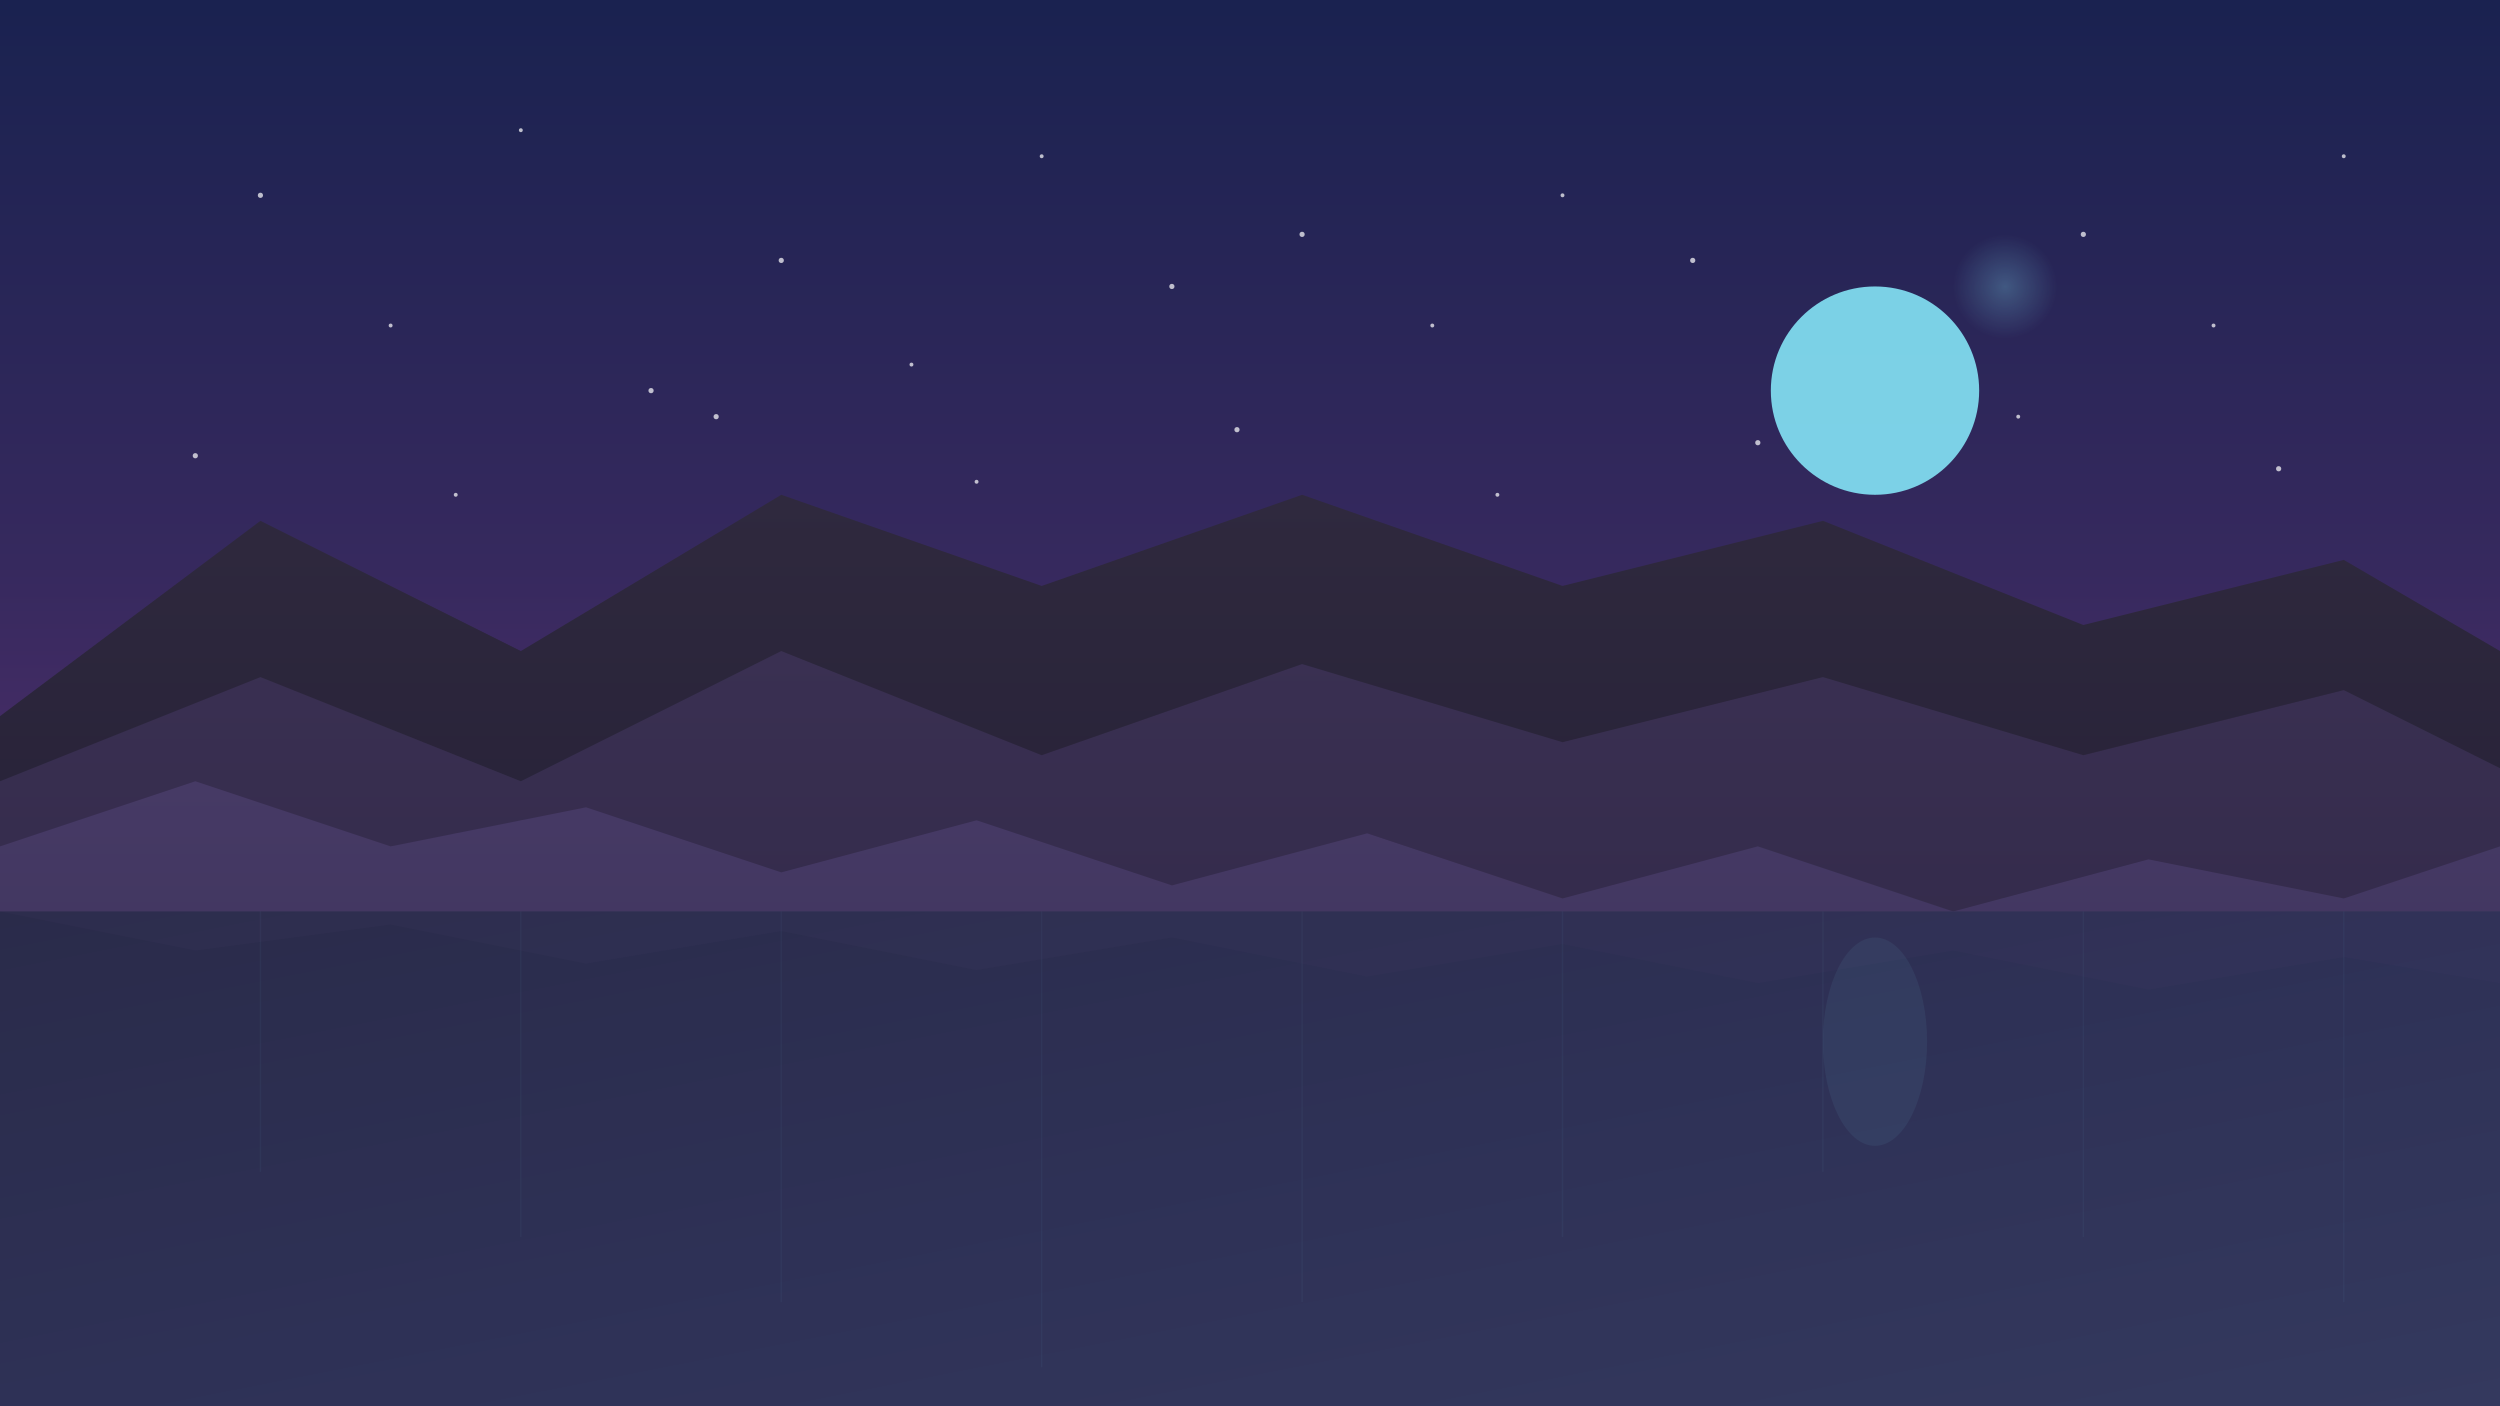
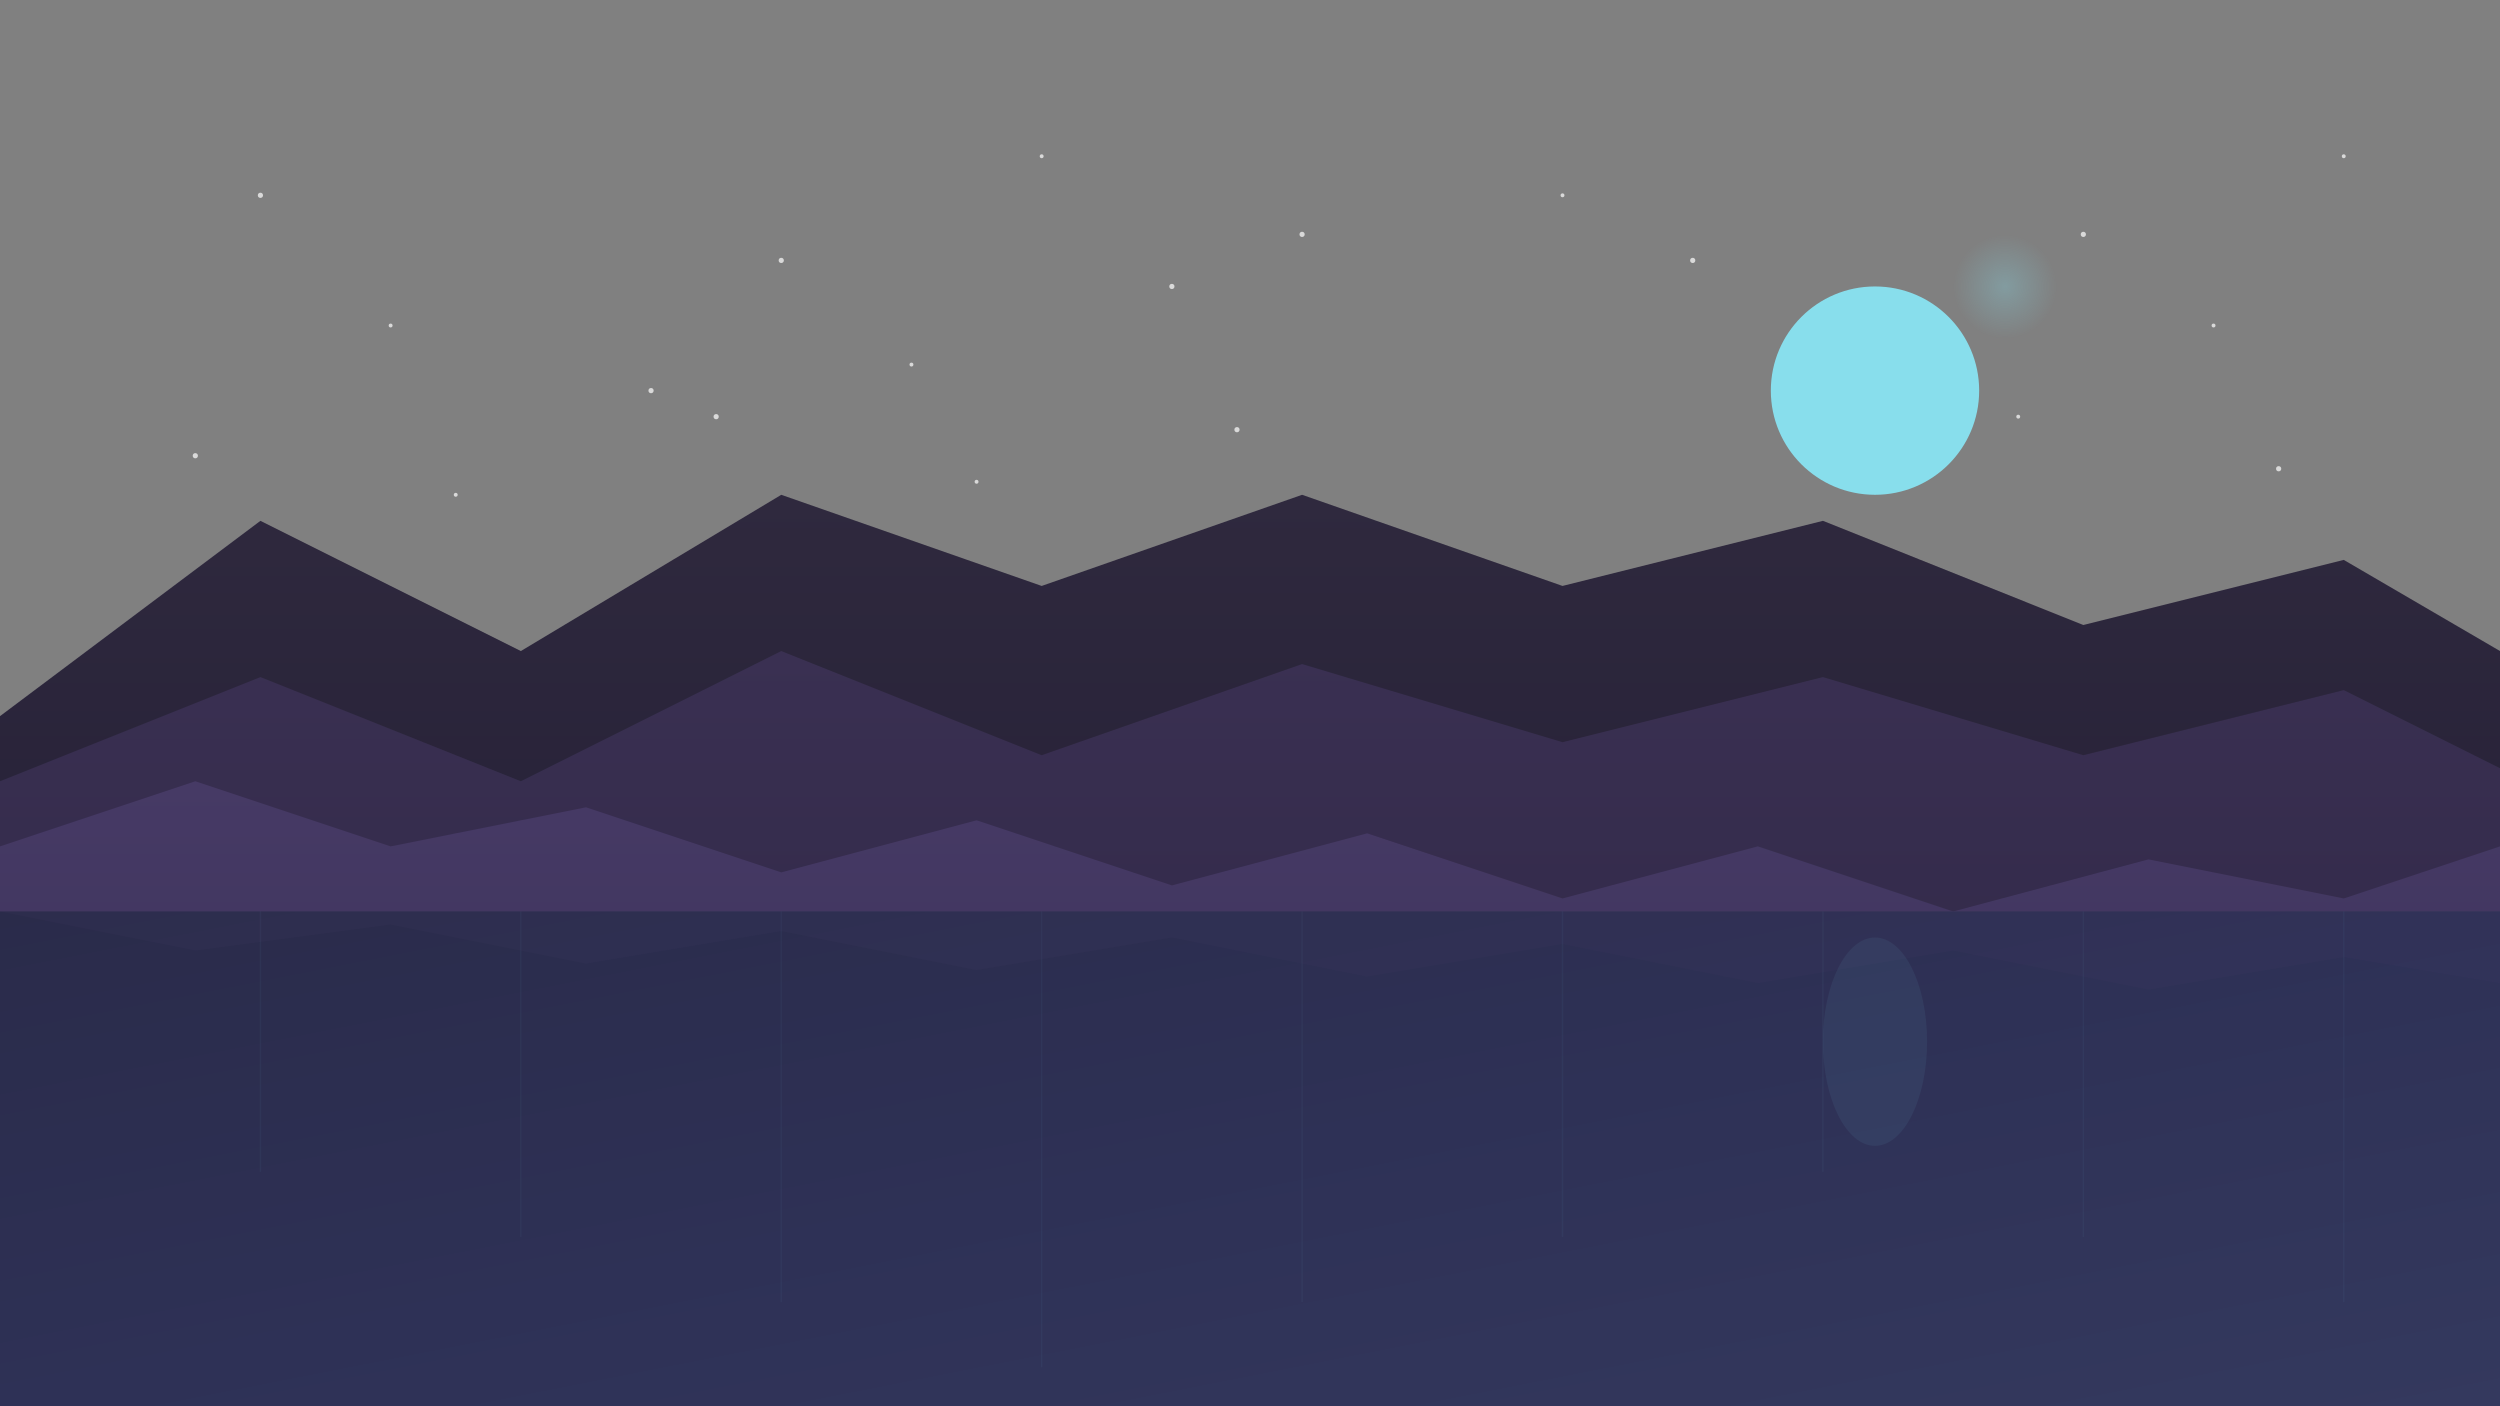
<svg xmlns="http://www.w3.org/2000/svg" width="1920" height="1080" viewBox="0 0 1920 1080">
  <rect x="0" y="0" width="1920" height="1080" fill="#808080" stroke="none" />
  <defs>
    <linearGradient id="skyGradient" x1="0%" y1="0%" x2="0%" y2="100%">
      <stop offset="0%" stop-color="#1a2250" />
      <stop offset="40%" stop-color="#36295e" />
      <stop offset="70%" stop-color="#552f6e" />
      <stop offset="100%" stop-color="#6a3271" />
    </linearGradient>
    <linearGradient id="mountainGradient1" x1="0%" y1="0%" x2="0%" y2="100%">
      <stop offset="0%" stop-color="#2f293e" />
      <stop offset="100%" stop-color="#1c1830" />
    </linearGradient>
    <linearGradient id="mountainGradient2" x1="0%" y1="0%" x2="0%" y2="100%">
      <stop offset="0%" stop-color="#3a3052" />
      <stop offset="100%" stop-color="#2a2341" />
    </linearGradient>
    <linearGradient id="mountainGradient3" x1="0%" y1="0%" x2="0%" y2="100%">
      <stop offset="0%" stop-color="#463a65" />
      <stop offset="100%" stop-color="#372d54" />
    </linearGradient>
    <linearGradient id="lakeGradient" x1="0%" y1="0%" x2="100%" y2="100%">
      <stop offset="0%" stop-color="#2a2b4a" />
      <stop offset="50%" stop-color="#2e3156" />
      <stop offset="100%" stop-color="#34395e" />
    </linearGradient>
    <radialGradient id="moonGlow" cx="75%" cy="30%" r="10%" fx="75%" fy="30%">
      <stop offset="0%" stop-color="#8aeeff" stop-opacity="0.25" />
      <stop offset="100%" stop-color="#8aeeff" stop-opacity="0" />
    </radialGradient>
  </defs>
-   <rect width="1920" height="1080" fill="url(#skyGradient)" />
  <circle cx="1440" cy="300" r="200" fill="url(#moonGlow)" />
  <circle cx="1440" cy="300" r="80" fill="#8aeeff" opacity="0.85" />
  <g opacity="0.7">
    <circle cx="200" cy="150" r="2" fill="white" />
-     <circle cx="400" cy="100" r="1.5" fill="white" />
    <circle cx="600" cy="200" r="2" fill="white" />
    <circle cx="800" cy="120" r="1.5" fill="white" />
    <circle cx="1000" cy="180" r="2" fill="white" />
    <circle cx="1200" cy="150" r="1.5" fill="white" />
    <circle cx="1600" cy="180" r="2" fill="white" />
    <circle cx="1800" cy="120" r="1.5" fill="white" />
    <circle cx="300" cy="250" r="1.5" fill="white" />
    <circle cx="500" cy="300" r="2" fill="white" />
    <circle cx="700" cy="280" r="1.5" fill="white" />
    <circle cx="900" cy="220" r="2" fill="white" />
-     <circle cx="1100" cy="250" r="1.5" fill="white" />
    <circle cx="1300" cy="200" r="2" fill="white" />
    <circle cx="1700" cy="250" r="1.5" fill="white" />
    <circle cx="150" cy="350" r="2" fill="white" />
    <circle cx="350" cy="380" r="1.5" fill="white" />
    <circle cx="550" cy="320" r="2" fill="white" />
    <circle cx="750" cy="370" r="1.5" fill="white" />
    <circle cx="950" cy="330" r="2" fill="white" />
-     <circle cx="1150" cy="380" r="1.5" fill="white" />
-     <circle cx="1350" cy="340" r="2" fill="white" />
    <circle cx="1550" cy="320" r="1.5" fill="white" />
    <circle cx="1750" cy="360" r="2" fill="white" />
  </g>
  <path d="M0,550 L200,400 L400,500 L600,380 L800,450 L1000,380 L1200,450 L1400,400 L1600,480 L1800,430 L1920,500 L1920,1080 L0,1080 Z" fill="url(#mountainGradient1)" />
  <path d="M0,600 L200,520 L400,600 L600,500 L800,580 L1000,510 L1200,570 L1400,520 L1600,580 L1800,530 L1920,590 L1920,1080 L0,1080 Z" fill="url(#mountainGradient2)" />
  <path d="M0,650 L150,600 L300,650 L450,620 L600,670 L750,630 L900,680 L1050,640 L1200,690 L1350,650 L1500,700 L1650,660 L1800,690 L1920,650 L1920,1080 L0,1080 Z" fill="url(#mountainGradient3)" />
  <path d="M0,700 L1920,700 L1920,1080 L0,1080 Z" fill="url(#lakeGradient)" />
  <g opacity="0.4">
    <path d="M0,700 L150,730 L300,710 L450,740 L600,715 L750,745 L900,720 L1050,750 L1200,725 L1350,755 L1500,730 L1650,760 L1800,735 L1920,755 L1920,700 Z" fill="#463a65" opacity="0.3" />
    <ellipse cx="1440" cy="800" rx="40" ry="80" fill="#8aeeff" opacity="0.15" />
    <line x1="200" y1="700" x2="200" y2="900" stroke="#8aeeff" stroke-width="1" opacity="0.1" />
    <line x1="400" y1="700" x2="400" y2="950" stroke="#8aeeff" stroke-width="1" opacity="0.1" />
    <line x1="600" y1="700" x2="600" y2="1000" stroke="#8aeeff" stroke-width="1" opacity="0.1" />
    <line x1="800" y1="700" x2="800" y2="1050" stroke="#8aeeff" stroke-width="1" opacity="0.1" />
    <line x1="1000" y1="700" x2="1000" y2="1000" stroke="#8aeeff" stroke-width="1" opacity="0.1" />
    <line x1="1200" y1="700" x2="1200" y2="950" stroke="#8aeeff" stroke-width="1" opacity="0.1" />
    <line x1="1400" y1="700" x2="1400" y2="900" stroke="#8aeeff" stroke-width="1" opacity="0.1" />
    <line x1="1600" y1="700" x2="1600" y2="950" stroke="#8aeeff" stroke-width="1" opacity="0.1" />
    <line x1="1800" y1="700" x2="1800" y2="1000" stroke="#8aeeff" stroke-width="1" opacity="0.1" />
  </g>
</svg>